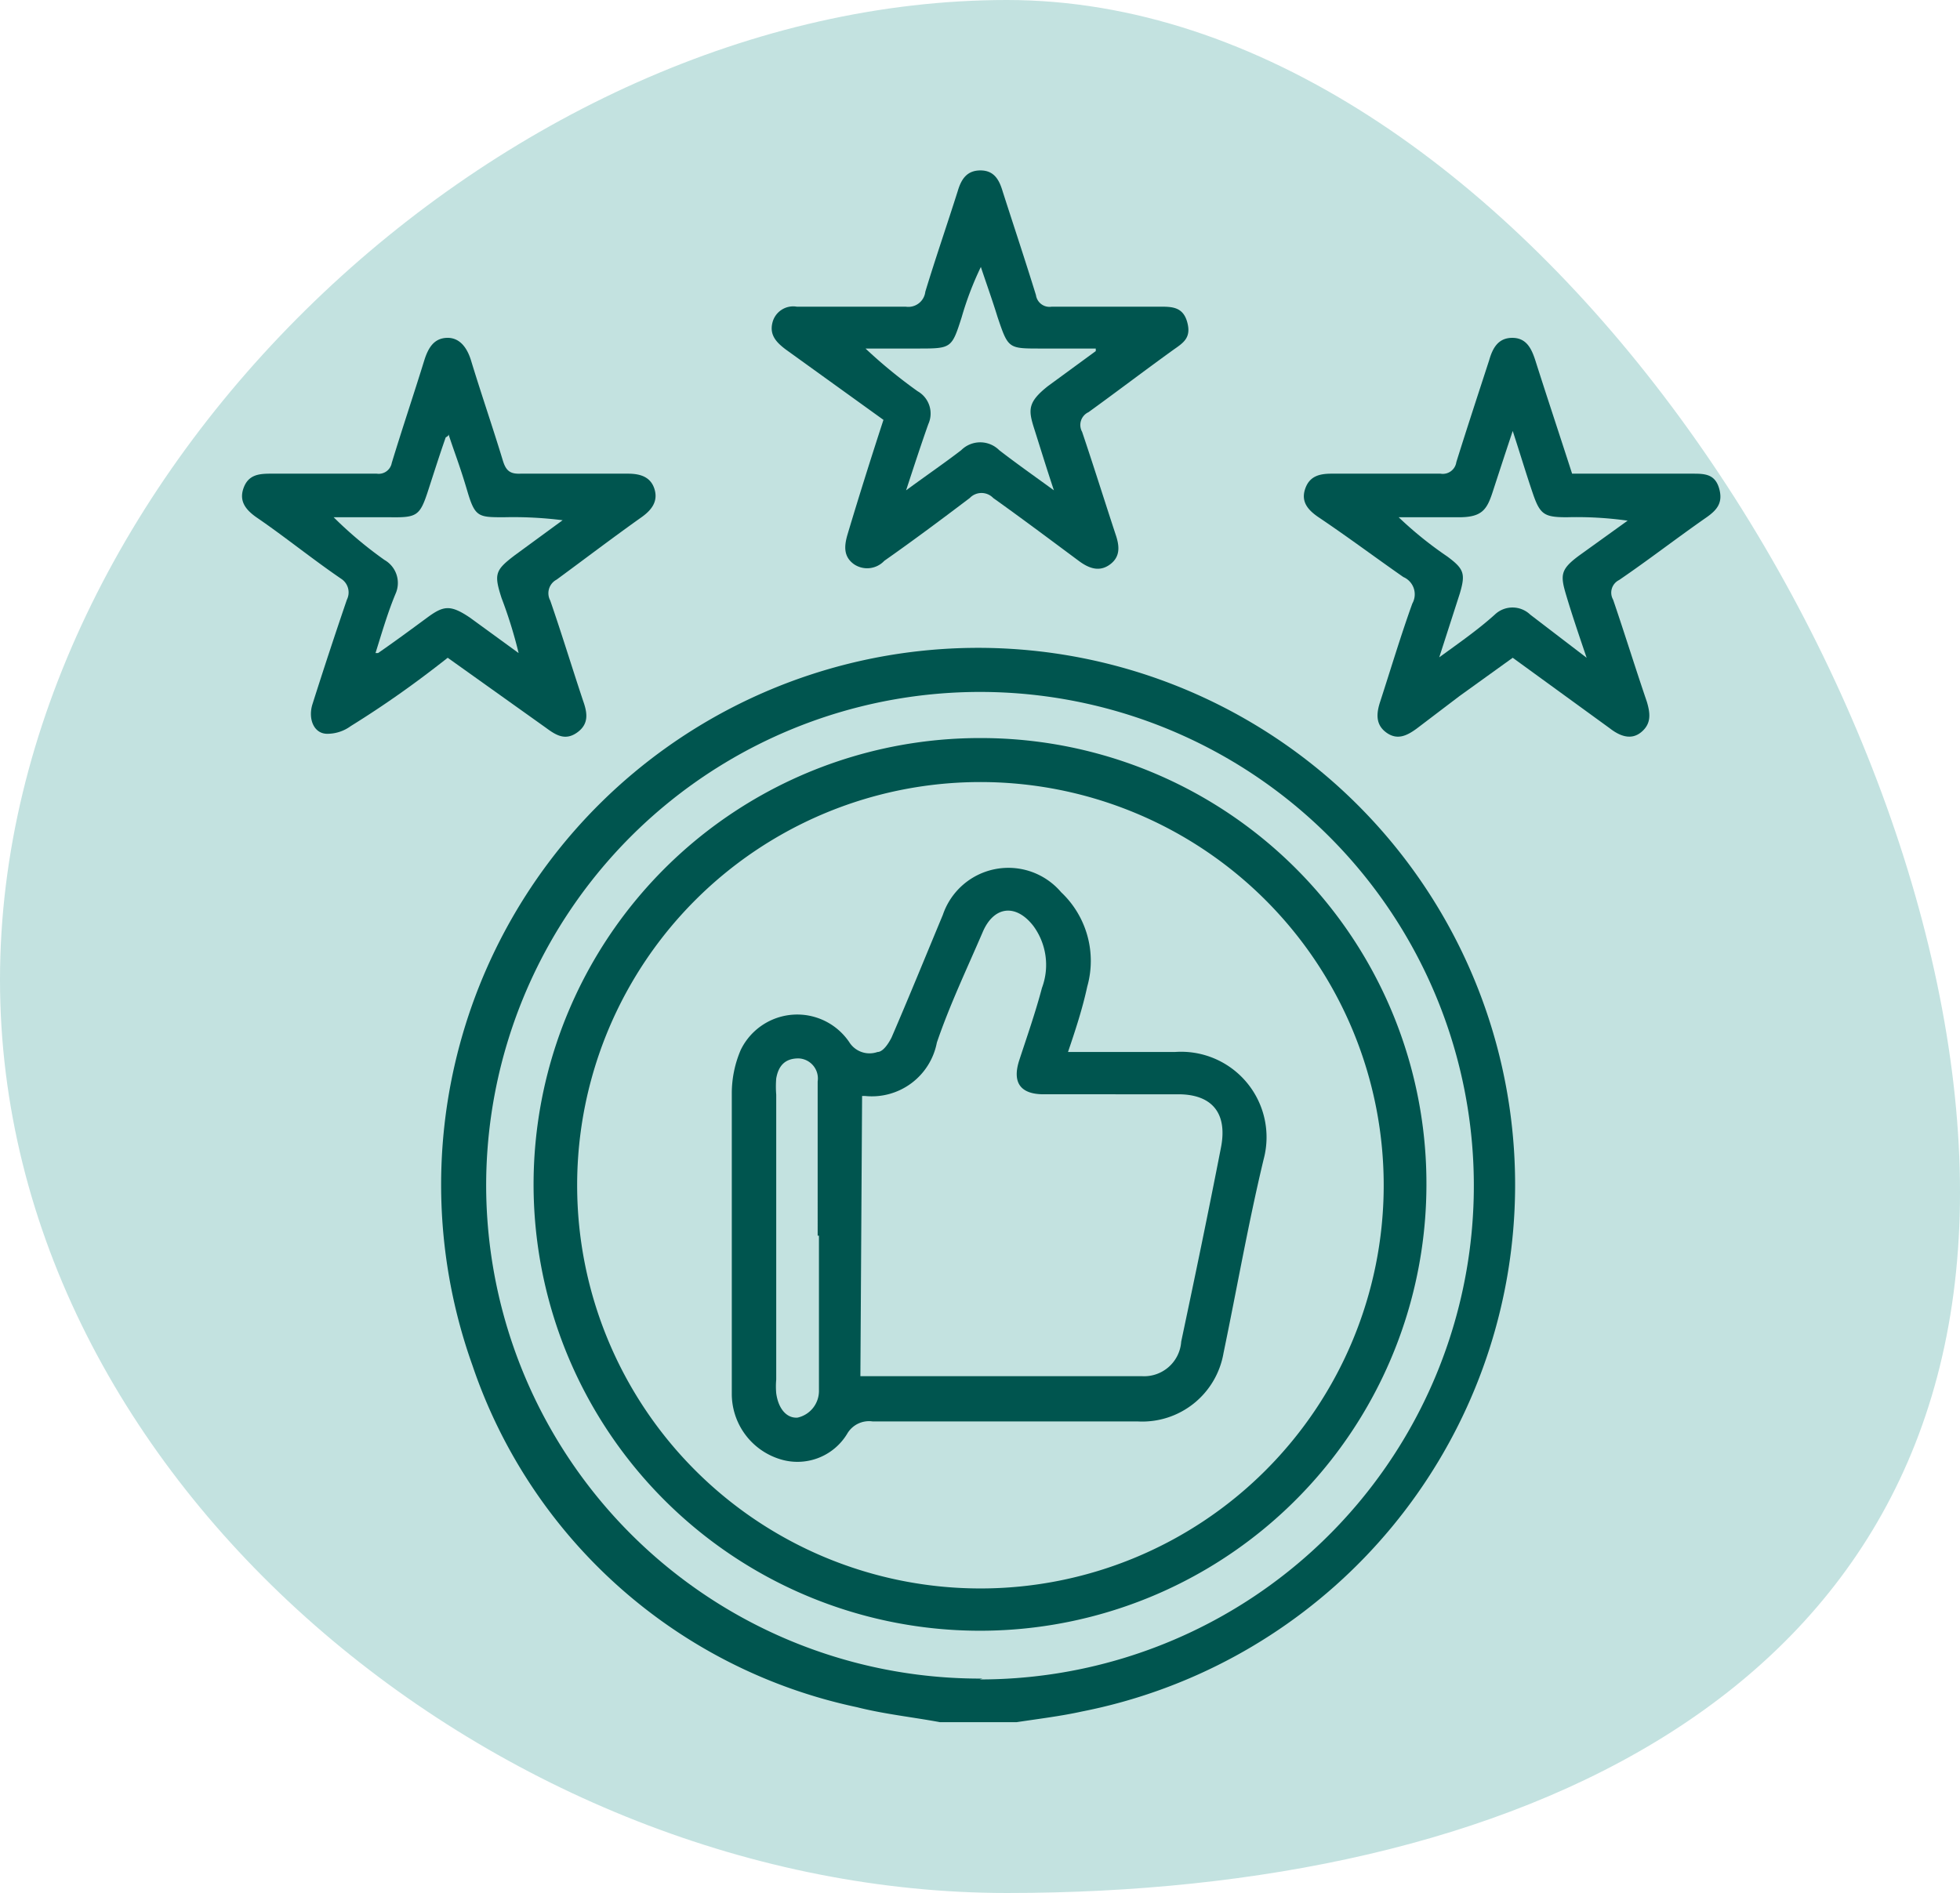
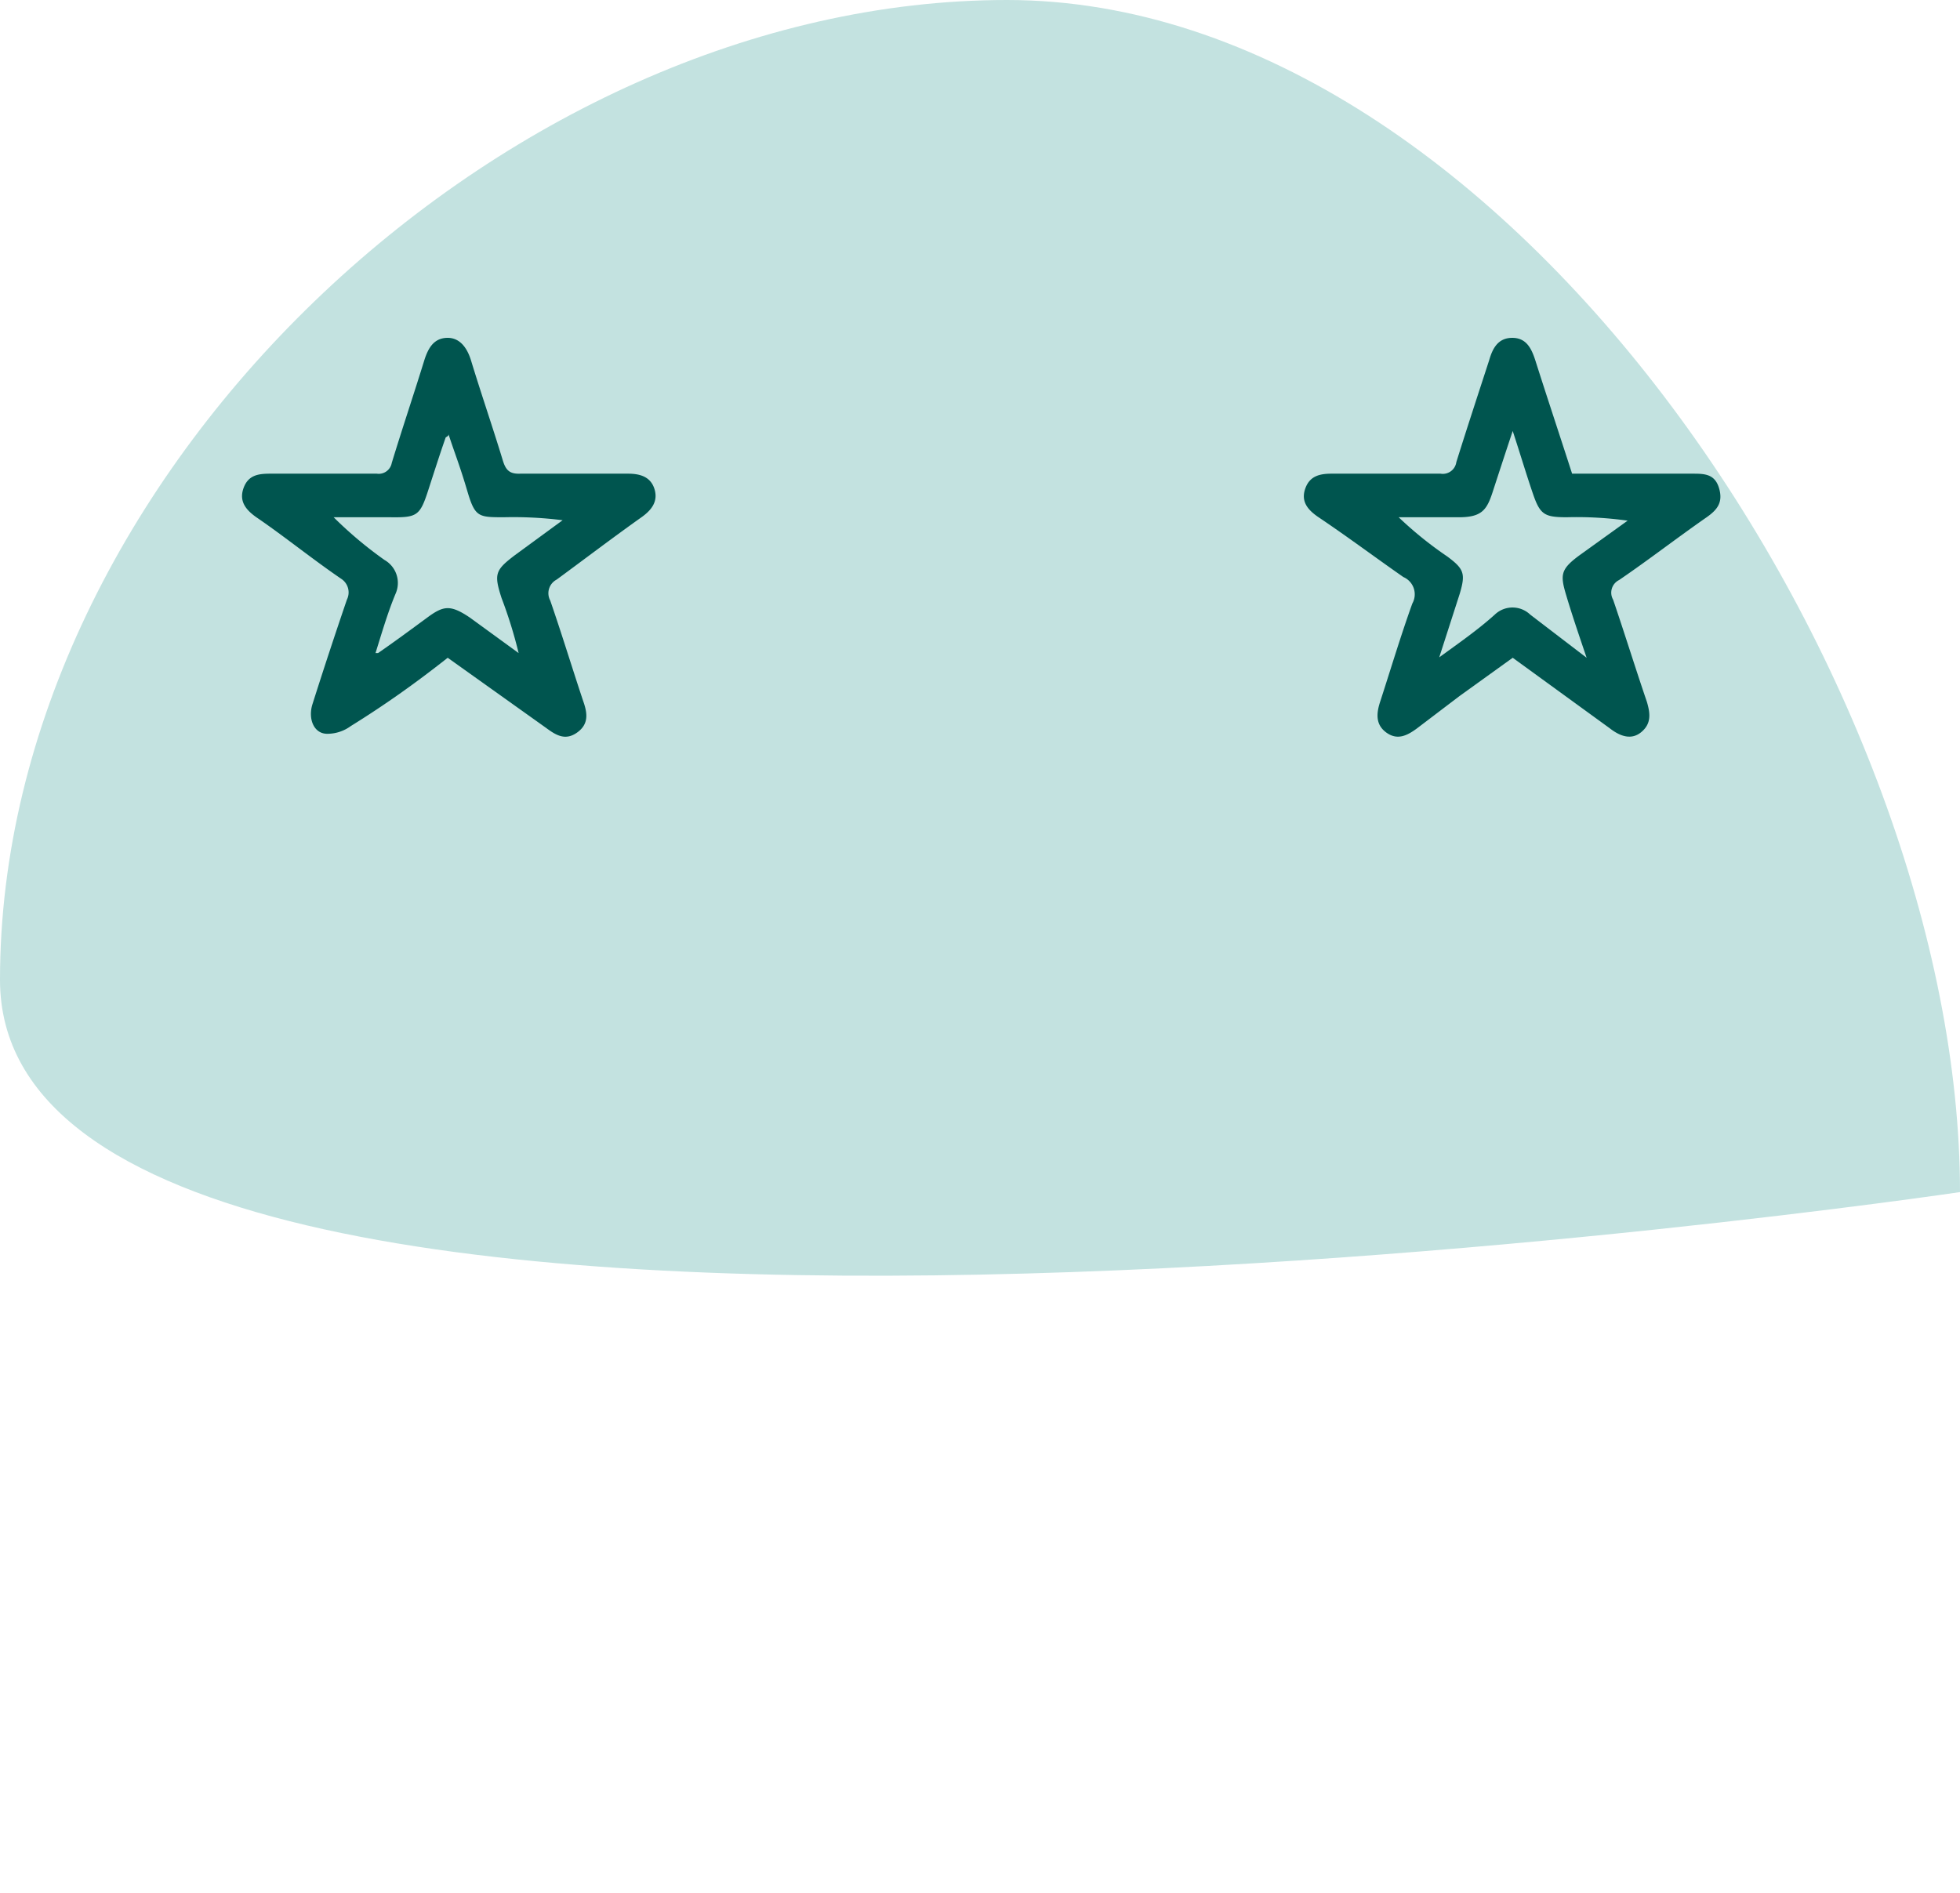
<svg xmlns="http://www.w3.org/2000/svg" viewBox="0 0 45.88 44.32">
  <defs>
    <style>.cls-1{fill:#c3e2e0;}.cls-2{fill:#00554f;}</style>
  </defs>
  <g id="Layer_2" data-name="Layer 2">
    <g id="Layer_5" data-name="Layer 5">
-       <path class="cls-1" d="M45.88,27.91c0,11.79-10.52,16.41-22.31,16.41S0,34.72,0,22.94,11.78,0,23.57,0,45.88,16.13,45.88,27.91Z" />
-       <path class="cls-2" d="M22,40.32c-.65-.12-1.31-.19-1.94-.35a12.16,12.16,0,0,1-9-8,12.57,12.57,0,1,1,14.27,8.1c-.5.11-1,.17-1.53.25Zm.93-1A11.56,11.56,0,1,0,11.38,27.77,11.56,11.56,0,0,0,23,39.3Z" />
+       <path class="cls-1" d="M45.88,27.91S0,34.72,0,22.94,11.78,0,23.57,0,45.88,16.13,45.88,27.91Z" />
      <path class="cls-2" d="M10.48,15.4C9.72,16,9,16.51,8.21,17a.93.93,0,0,1-.55.18c-.31,0-.45-.34-.35-.68q.39-1.23.81-2.46A.38.38,0,0,0,8,13.56c-.69-.47-1.34-1-2-1.45-.24-.17-.41-.37-.3-.68s.35-.34.63-.34H8.82a.31.31,0,0,0,.35-.25c.25-.82.52-1.62.77-2.43.09-.27.22-.49.52-.5s.47.23.56.51c.24.79.51,1.57.75,2.36.07.23.16.32.41.31.84,0,1.68,0,2.52,0,.28,0,.53.07.62.36s-.07.49-.29.65c-.69.49-1.36,1-2,1.47a.36.36,0,0,0-.15.49c.27.78.51,1.57.77,2.35.1.28.14.54-.14.74s-.5.06-.73-.11Zm-1.69-.11.06,0c.39-.27.77-.55,1.15-.83s.54-.31,1,0l1.14.83A10.64,10.64,0,0,0,11.74,14c-.18-.56-.15-.65.31-1l1.12-.82a9.18,9.18,0,0,0-1.37-.07c-.6,0-.68,0-.86-.61s-.29-.87-.44-1.33c0,.05-.07.06-.07.08-.14.4-.27.81-.4,1.21-.2.62-.26.66-.91.65H7.81a9.34,9.34,0,0,0,1.19,1,.62.62,0,0,1,.26.79C9.08,14.33,8.94,14.81,8.79,15.29Z" />
      <path class="cls-2" d="M36.8,11.09h2.81c.28,0,.53,0,.63.34s-.05.51-.29.68c-.69.48-1.36,1-2.05,1.47a.33.33,0,0,0-.14.46c.27.79.52,1.6.79,2.39.08.27.11.51-.13.71s-.51.09-.74-.09L35.41,15.4l-1.25.9-1,.76c-.22.16-.45.28-.71.09s-.23-.46-.14-.73c.25-.77.48-1.54.75-2.29a.44.44,0,0,0-.21-.62c-.66-.46-1.3-.94-2-1.41-.23-.16-.4-.35-.3-.65s.33-.36.62-.36h2.55a.32.32,0,0,0,.37-.27c.25-.8.51-1.59.77-2.39.08-.28.21-.52.54-.52s.45.25.54.53C36.22,9.32,36.51,10.19,36.8,11.09Zm.34,4.31c-.19-.56-.34-1-.48-1.47s-.13-.6.3-.92l1.14-.82a8.58,8.58,0,0,0-1.42-.08c-.53,0-.63-.06-.8-.56s-.29-.91-.47-1.46c-.18.54-.33,1-.47,1.43s-.26.6-.84.59H32.74a8.83,8.83,0,0,0,1.14.92c.39.29.43.4.29.87l-.48,1.49c.48-.35.9-.64,1.3-1a.6.6,0,0,1,.83,0Z" />
-       <path class="cls-2" d="M20.68,9.83,18.39,8.18c-.21-.16-.38-.33-.31-.62a.5.5,0,0,1,.57-.38c.85,0,1.7,0,2.55,0a.4.4,0,0,0,.46-.35c.24-.79.51-1.57.76-2.36.08-.27.21-.48.53-.48s.44.22.52.49c.26.81.53,1.62.78,2.43a.32.32,0,0,0,.37.27c.84,0,1.68,0,2.52,0,.29,0,.55,0,.65.36s-.08.48-.31.64c-.68.49-1.35,1-2,1.47a.33.33,0,0,0-.15.46c.27.8.52,1.6.78,2.39.09.26.13.52-.12.71s-.5.1-.74-.08c-.66-.49-1.34-1-2-1.47a.38.38,0,0,0-.55,0c-.66.5-1.33,1-2,1.47a.55.55,0,0,1-.71.08c-.25-.18-.23-.43-.15-.7C20.1,11.64,20.38,10.75,20.68,9.83Zm.53,1.65c.49-.36.9-.64,1.29-.94a.63.63,0,0,1,.89,0c.4.31.8.59,1.28.94-.18-.54-.32-1-.46-1.44s-.16-.62.32-1l1.12-.82,0-.06H24.35c-.75,0-.75,0-1-.74-.12-.39-.26-.78-.39-1.17a7.48,7.48,0,0,0-.45,1.18c-.23.72-.24.73-1,.73H20.26a11.64,11.64,0,0,0,1.22,1,.6.6,0,0,1,.25.77C21.56,10.41,21.4,10.9,21.21,11.48Z" />
-       <path class="cls-2" d="M33.39,27.76A10.45,10.45,0,1,1,23,17.28,10.43,10.43,0,0,1,33.39,27.76Zm-19.88,0A9.44,9.44,0,1,0,23,18.31,9.44,9.44,0,0,0,13.51,27.73Z" />
-       <path class="cls-2" d="M25,24.63c.85,0,1.68,0,2.5,0a2,2,0,0,1,2.08,2.51c-.36,1.5-.62,3-.94,4.54a1.93,1.93,0,0,1-2,1.6H20.43a.59.59,0,0,0-.6.29,1.36,1.36,0,0,1-1.58.59,1.6,1.6,0,0,1-1.12-1.52c0-.39,0-.78,0-1.17,0-2,0-3.92,0-5.89a2.58,2.58,0,0,1,.21-1,1.47,1.47,0,0,1,2.54-.18.56.56,0,0,0,.66.23c.13,0,.26-.2.33-.34.41-.95.8-1.91,1.2-2.87a1.62,1.62,0,0,1,2.77-.53,2.21,2.21,0,0,1,.61,2.21C25.34,23.61,25.18,24.1,25,24.63Zm-4.86,7.59.14,0h6.45a.87.87,0,0,0,.92-.81c.32-1.51.63-3,.93-4.54.16-.81-.21-1.25-1-1.25H24.43c-.55,0-.74-.28-.57-.8s.38-1.12.53-1.69a1.54,1.54,0,0,0-.2-1.45c-.41-.53-.93-.47-1.19.15-.37.86-.77,1.7-1.07,2.58a1.55,1.55,0,0,1-1.68,1.25s0,0-.07,0Zm-1-3.29h0V27.27c0-.65,0-1.3,0-1.95a.47.47,0,0,0-.45-.54c-.32,0-.47.18-.52.47a2.34,2.34,0,0,0,0,.38V32.3a1.77,1.77,0,0,0,0,.32c.05.37.25.59.5.57a.64.64,0,0,0,.5-.64V28.93Z" />
    </g>
  </g>
</svg>